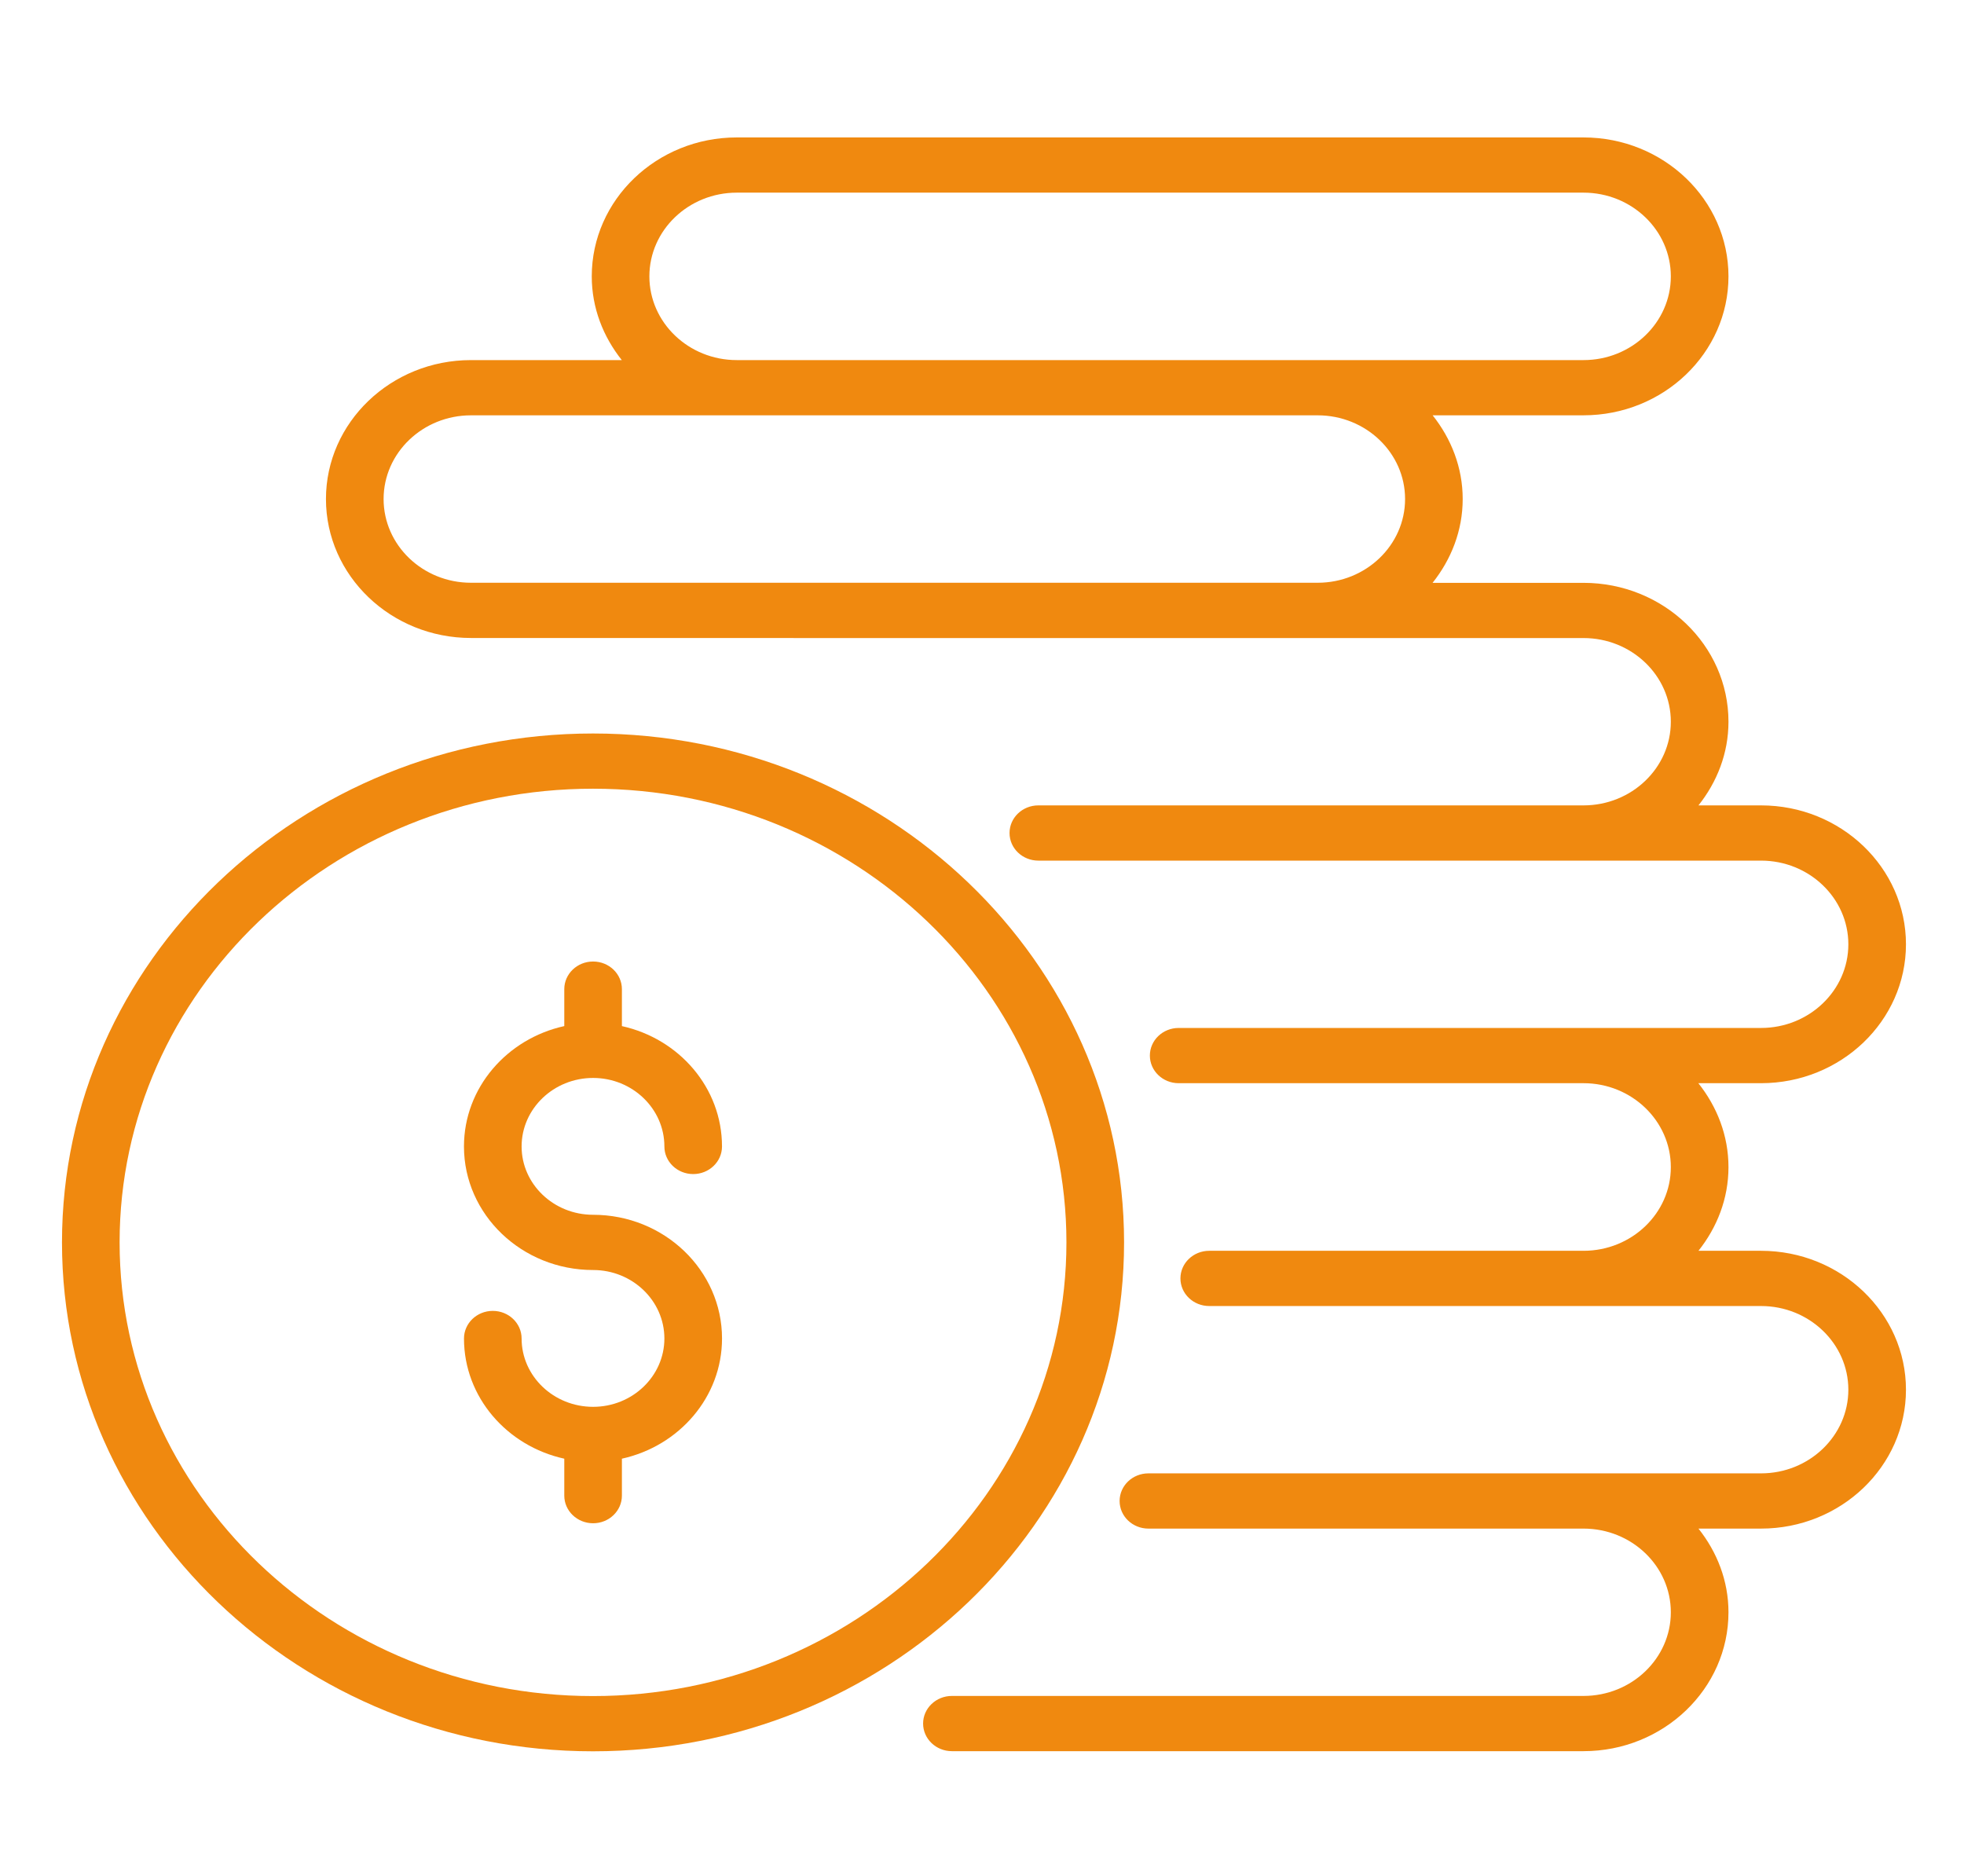
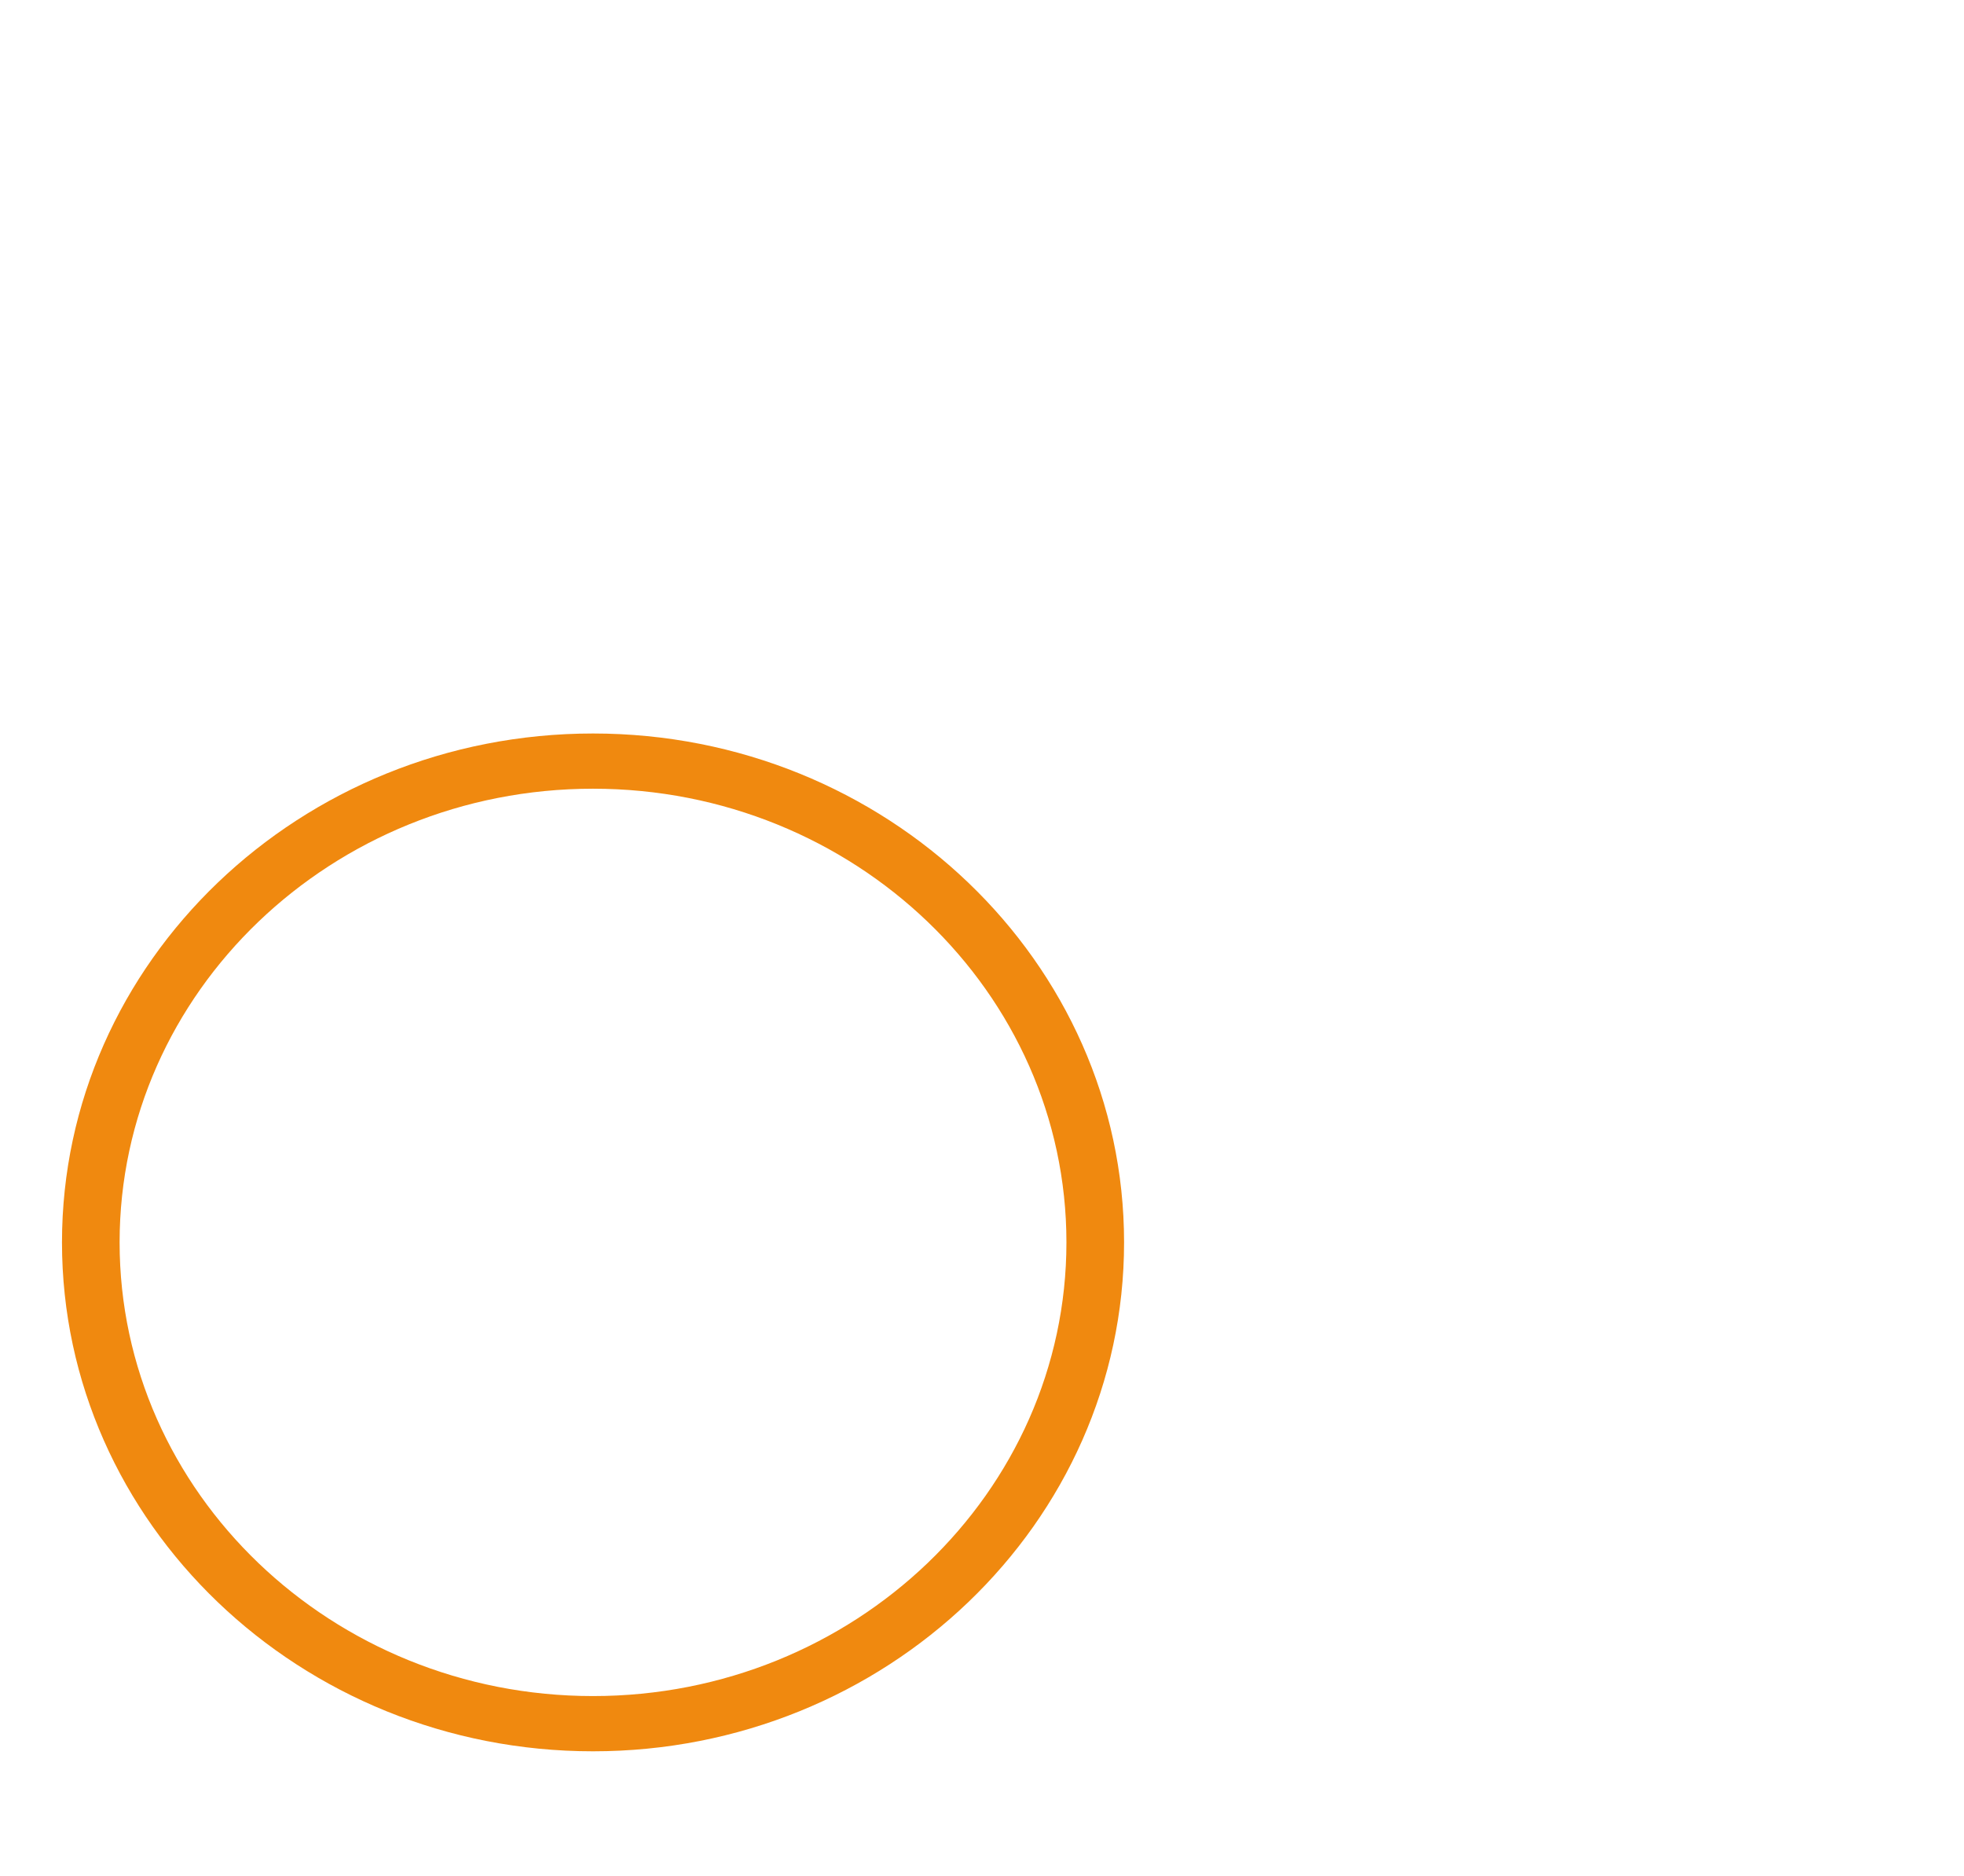
<svg xmlns="http://www.w3.org/2000/svg" width="89" height="85" viewBox="0 0 89 85" fill="none">
-   <path d="M78.327 12.524C78.327 9.052 75.38 6.228 71.757 6.228H33.387C29.763 6.228 26.816 9.052 26.816 12.524C26.816 13.954 27.335 15.259 28.177 16.318H21.342C17.719 16.318 14.771 19.142 14.771 22.614C14.771 26.086 17.719 28.911 21.342 28.911C42.207 28.918 50.866 28.913 71.758 28.914C73.94 28.914 75.715 30.615 75.715 32.706C75.715 34.796 73.94 36.497 71.758 36.497H47.054C46.332 36.497 45.748 37.058 45.748 37.749C45.748 38.44 46.332 39 47.054 39H79.802C81.984 39 83.759 40.701 83.759 42.792C83.759 44.882 81.984 46.583 79.802 46.583C70.479 46.583 60.342 46.583 53.413 46.583C52.691 46.583 52.107 47.143 52.107 47.834C52.107 48.526 52.691 49.086 53.413 49.086H71.758C73.94 49.086 75.715 50.792 75.715 52.89C75.715 54.98 73.94 56.681 71.758 56.681H54.798C54.076 56.681 53.492 57.242 53.492 57.933C53.492 58.624 54.076 59.184 54.798 59.184H79.802C81.984 59.184 83.759 60.885 83.759 62.976C83.759 65.066 81.984 66.767 79.802 66.767C73.294 66.767 58.405 66.767 52.042 66.767C51.32 66.767 50.736 67.327 50.736 68.019C50.736 68.71 51.32 69.27 52.042 69.27H71.758C73.94 69.27 75.715 70.971 75.715 73.062C75.715 75.152 73.94 76.853 71.758 76.853H43.137C42.416 76.853 41.831 77.413 41.831 78.104C41.831 78.796 42.416 79.356 43.137 79.356H71.758C75.38 79.356 78.327 76.532 78.327 73.062C78.327 71.632 77.808 70.328 76.967 69.27H79.802C83.424 69.27 86.37 66.446 86.37 62.976C86.37 59.505 83.424 56.681 79.802 56.681H76.967C77.808 55.624 78.327 54.319 78.327 52.89C78.327 51.455 77.806 50.147 76.962 49.086H79.802C83.423 49.086 86.37 46.263 86.37 42.792C86.37 39.321 83.423 36.497 79.802 36.497H76.967C77.808 35.44 78.327 34.135 78.327 32.706C78.327 29.235 75.38 26.412 71.758 26.412H64.918C65.762 25.352 66.283 24.046 66.283 22.614C66.283 21.184 65.763 19.879 64.921 18.82H71.757C75.38 18.821 78.327 15.996 78.327 12.524ZM29.427 12.524C29.427 10.432 31.204 8.73 33.387 8.73H71.757C73.94 8.73 75.715 10.432 75.715 12.524C75.715 14.616 73.94 16.318 71.757 16.318C50.225 16.318 54.822 16.318 33.387 16.318C31.204 16.318 29.427 14.616 29.427 12.524ZM63.672 22.614C63.672 24.706 61.895 26.408 59.712 26.408H21.342C19.159 26.408 17.383 24.706 17.383 22.614C17.383 20.522 19.159 18.821 21.342 18.821H59.712C61.895 18.821 63.672 20.522 63.672 22.614Z" fill="#F0890F" />
  <path d="M26.873 79.362C40.142 79.362 50.938 69.017 50.938 56.3C50.938 43.584 40.142 33.239 26.873 33.239C13.604 33.239 2.809 43.584 2.809 56.3C2.809 69.017 13.604 79.362 26.873 79.362ZM26.873 35.741C38.703 35.741 48.326 44.964 48.326 56.3C48.326 67.636 38.703 76.859 26.873 76.859C15.043 76.859 5.42 67.636 5.42 56.3C5.42 44.964 15.044 35.741 26.873 35.741Z" fill="#F0890F" />
-   <path d="M26.877 63.752C25.09 63.752 23.637 62.363 23.637 60.656C23.637 59.965 23.052 59.404 22.331 59.404C21.61 59.404 21.026 59.965 21.026 60.656C21.026 63.312 22.973 65.531 25.571 66.102V67.776C25.571 68.467 26.155 69.028 26.877 69.028C27.598 69.028 28.182 68.467 28.182 67.776V66.102C30.775 65.53 32.719 63.311 32.719 60.656C32.719 57.564 30.098 55.049 26.876 55.049C25.09 55.049 23.637 53.66 23.637 51.953C23.637 50.241 25.09 48.848 26.876 48.848C28.658 48.848 30.107 50.241 30.107 51.953C30.107 52.644 30.692 53.204 31.413 53.204C32.134 53.204 32.718 52.644 32.718 51.953C32.718 49.294 30.775 47.071 28.182 46.499V44.824C28.182 44.133 27.598 43.572 26.876 43.572C26.155 43.572 25.571 44.133 25.571 44.824V46.498C22.973 47.07 21.025 49.293 21.025 51.953C21.025 55.041 23.65 57.552 26.876 57.552C28.658 57.552 30.107 58.944 30.107 60.656C30.107 62.363 28.658 63.752 26.877 63.752Z" fill="#F0890F" />
</svg>